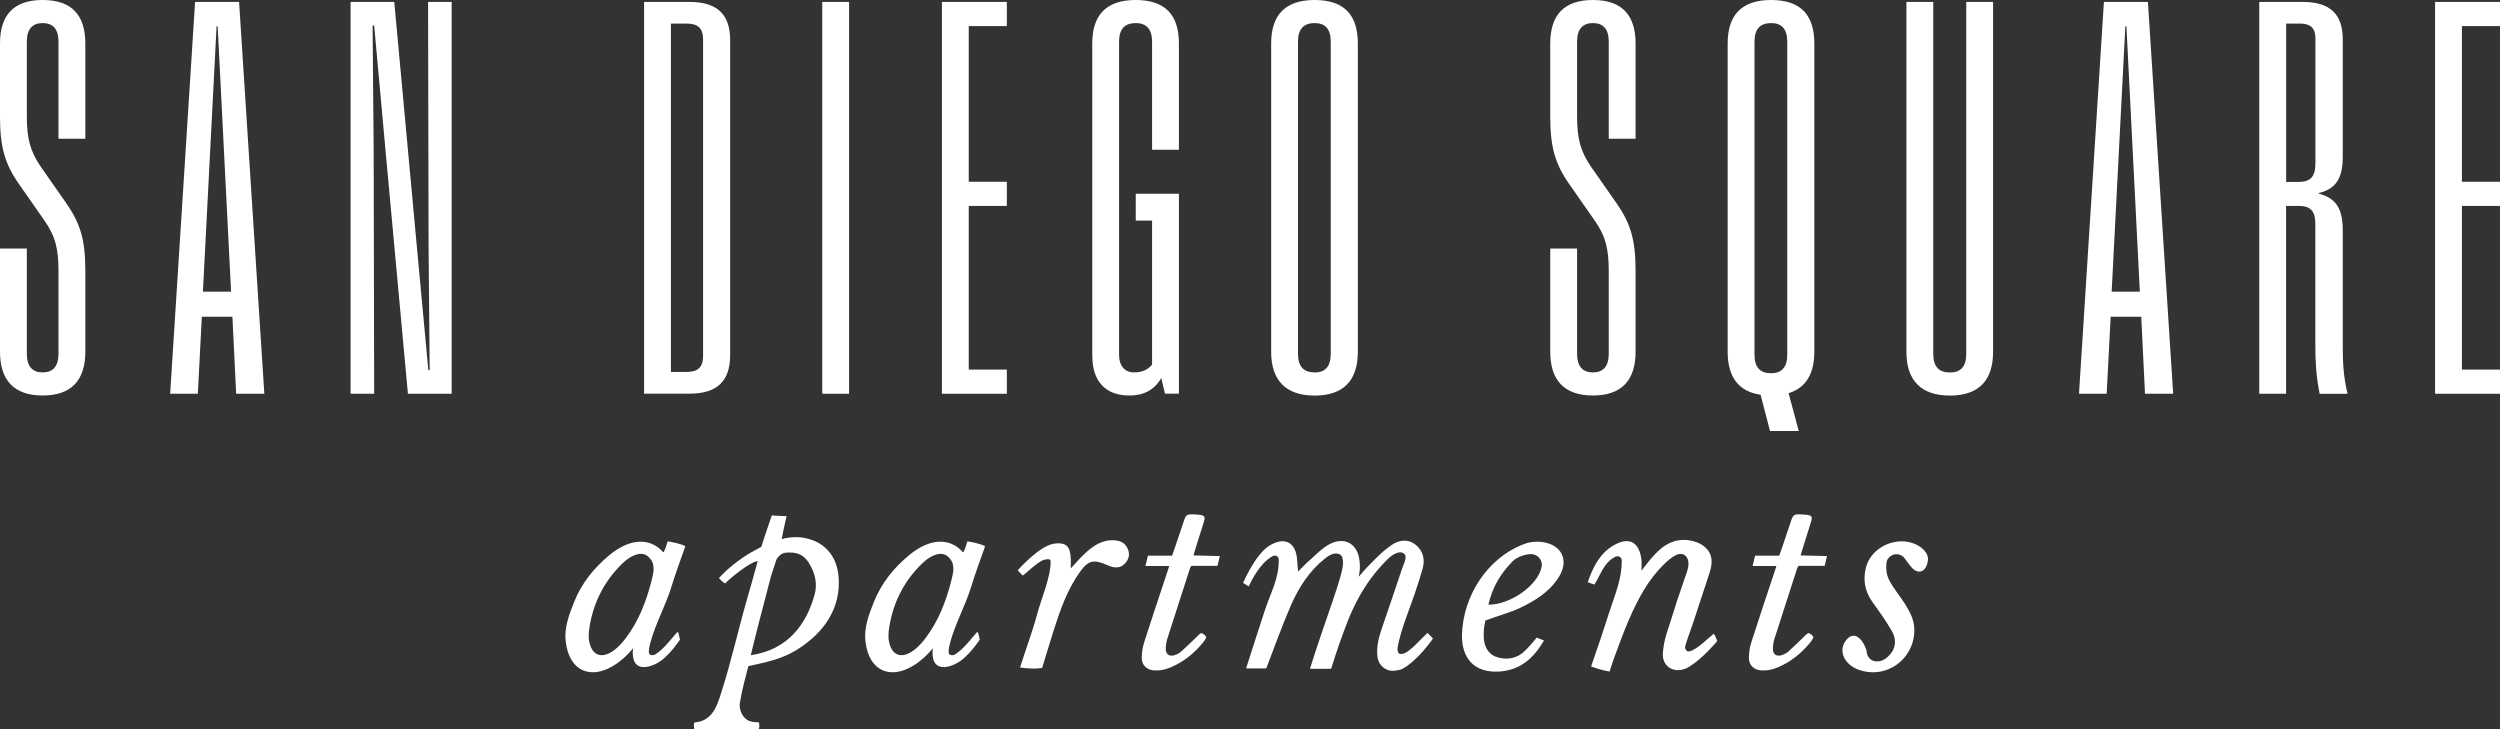
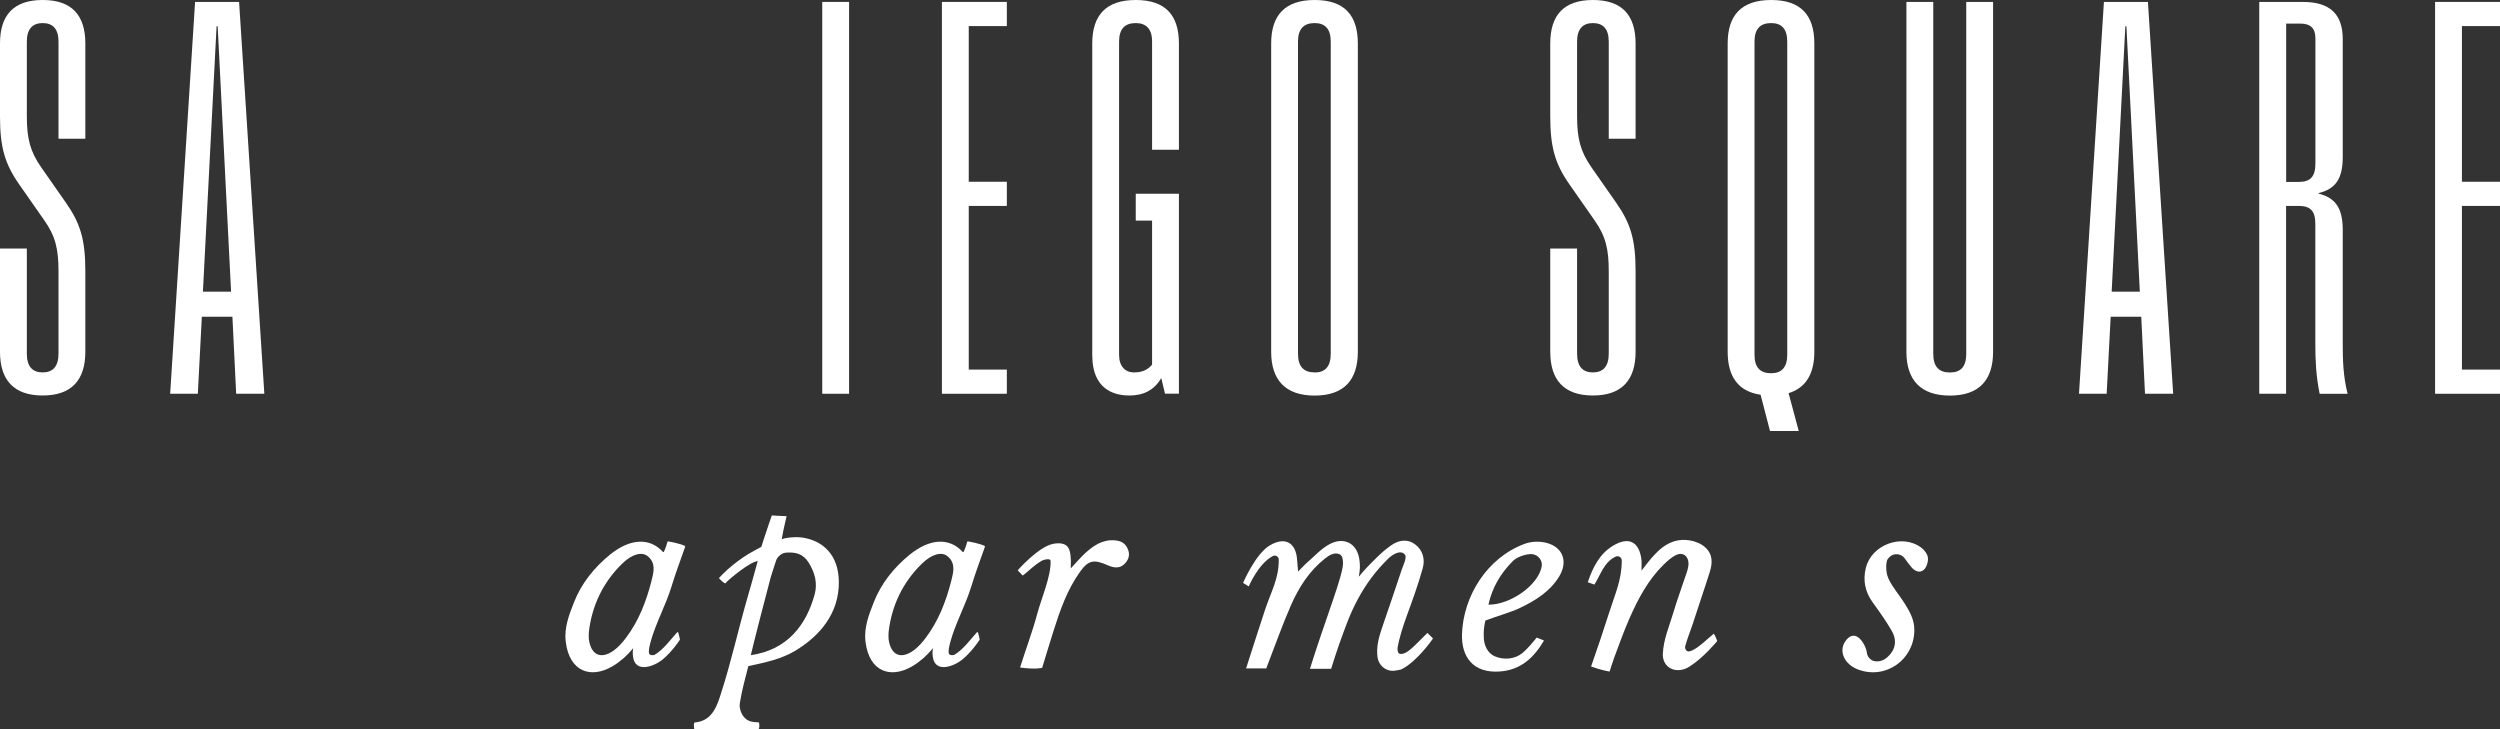
<svg xmlns="http://www.w3.org/2000/svg" id="logos" viewBox="0 0 300 87.51">
  <rect x="0" y="0" width="300" height="87.51" fill="#333333" stroke="none" />
  <defs>
    <style>
      .cls-1 {
        fill: #fff;
      }
    </style>
  </defs>
  <g>
    <path class="cls-1" d="M0,42.22v-12.4h3.22v12.62c0,1.58.71,2.25,1.9,2.25s1.9-.68,1.9-2.25v-9.89c0-2.64-.35-4.19-1.71-6.12l-2.99-4.28c-1.74-2.48-2.32-4.48-2.32-8.21V5.22C0,1.84,1.61,0,5.12,0s5.12,1.84,5.12,5.22v11.43h-3.22V4.99c0-1.55-.71-2.22-1.9-2.22s-1.9.68-1.9,2.22v8.95c0,2.67.39,4.22,1.71,6.12l2.99,4.28c1.71,2.45,2.32,4.38,2.32,8.21v9.66c0,3.38-1.64,5.25-5.12,5.25s-5.12-1.87-5.12-5.25Z" />
    <path class="cls-1" d="M23.41.23h5.28l3.03,47.02h-3.38l-.45-9.24h-3.67l-.48,9.24h-3.32L23.41.23ZM27.73,35l-1.61-31.85h-.13l-1.64,31.85h3.38Z" />
-     <path class="cls-1" d="M42.06.23h5.25l2.71,29.34,1.38,14.85h.16l-.13-14.85-.06-29.34h2.83v47.02h-5.25l-2.7-29.34-1.35-14.85h-.19l.13,14.85.06,29.34h-2.83V.23Z" />
-     <path class="cls-1" d="M77.29.23h5.44c3.32,0,4.89,1.48,4.89,4.6v37.77c0,3.16-1.58,4.64-4.89,4.64h-5.44V.23ZM82.41,44.63c1.32,0,1.96-.55,1.96-1.9V4.73c0-1.35-.64-1.9-1.96-1.9h-1.9v41.8h1.9Z" />
    <path class="cls-1" d="M98.67.23h3.22v47.02h-3.22V.23Z" />
    <path class="cls-1" d="M113.03.23h7.79v2.9h-4.57v18.68h4.57v2.9h-4.57v19.64h4.57v2.9h-7.79V.23Z" />
    <path class="cls-1" d="M131.07,42.73V5.22c0-3.38,1.64-5.22,5.22-5.22s5.18,1.84,5.18,5.22v12.75h-3.22V4.99c0-1.55-.74-2.22-1.96-2.22-1.29,0-2,.68-2,2.22v37.61c0,1.35.74,2.09,1.77,2.09s1.67-.32,2.19-.93v-17.29h-1.96v-3.22h5.18v23.99h-1.67l-.45-1.87c-.87,1.48-2.16,2.09-3.83,2.09-2.83,0-4.44-1.67-4.44-4.73Z" />
    <path class="cls-1" d="M152.54,42.22V5.22c0-3.38,1.64-5.22,5.22-5.22s5.18,1.84,5.18,5.22v37c0,3.38-1.67,5.25-5.18,5.25s-5.22-1.87-5.22-5.25ZM157.76,44.7c1.22,0,1.93-.68,1.93-2.25V4.99c0-1.55-.71-2.22-1.93-2.22-1.29,0-2,.68-2,2.22v37.45c0,1.58.71,2.25,2,2.25Z" />
    <path class="cls-1" d="M186.03,42.22v-12.4h3.22v12.62c0,1.58.71,2.25,1.9,2.25s1.9-.68,1.9-2.25v-9.89c0-2.64-.35-4.19-1.71-6.12l-2.99-4.28c-1.74-2.48-2.32-4.48-2.32-8.21V5.22c0-3.38,1.61-5.22,5.12-5.22s5.12,1.84,5.12,5.22v11.43h-3.22V4.99c0-1.55-.71-2.22-1.9-2.22s-1.9.68-1.9,2.22v8.95c0,2.67.39,4.22,1.71,6.12l2.99,4.28c1.71,2.45,2.32,4.38,2.32,8.21v9.66c0,3.38-1.64,5.25-5.12,5.25s-5.12-1.87-5.12-5.25Z" />
    <path class="cls-1" d="M211.28,47.37c-2.7-.39-3.96-2.19-3.96-5.15V5.22c0-3.38,1.64-5.22,5.22-5.22s5.18,1.84,5.18,5.22v37c0,2.61-1,4.32-3.09,4.96l1.22,4.54h-3.45l-1.13-4.35ZM212.54,44.79c1.22,0,1.93-.68,1.93-2.22V4.99c0-1.55-.71-2.22-1.93-2.22-1.29,0-2,.68-2,2.22v37.58c0,1.55.71,2.22,2,2.22Z" />
    <path class="cls-1" d="M228.77,42.22V.23h3.22v42.22c0,1.58.71,2.25,2,2.25s1.96-.68,1.96-2.25V.23h3.22v41.99c0,3.38-1.67,5.25-5.18,5.25s-5.22-1.87-5.22-5.25Z" />
    <path class="cls-1" d="M252.47.23h5.28l3.03,47.02h-3.38l-.45-9.24h-3.67l-.48,9.24h-3.32L252.47.23ZM256.78,35l-1.61-31.85h-.13l-1.64,31.85h3.38Z" />
    <path class="cls-1" d="M271.11.23h5.22c3.25,0,4.8,1.45,4.8,4.48v14.14c0,2.61-.87,3.83-2.9,4.32v.06c2.03.52,2.9,1.74,2.9,4.38v13.72c0,1.77.03,3.7.58,5.93h-3.35c-.45-2.19-.52-4.15-.52-5.93v-14.46c0-1.61-.64-2.16-2-2.16h-1.51v22.54h-3.22V.23ZM275.85,21.83c1.35,0,2-.58,2-2.22V4.57c0-1.22-.64-1.74-1.8-1.74h-1.71v19h1.51Z" />
    <path class="cls-1" d="M292.21.23h7.79v2.9h-4.57v18.68h4.57v2.9h-4.57v19.64h4.57v2.9h-7.79V.23Z" />
  </g>
  <g>
    <path class="cls-1" d="M159.75,80.26h-2.56c1.93-6.18,4.1-11.47,3.97-12.83-.03-.32-.05-.74-.4-.91-.63-.32-1.34.17-1.77.51-1.88,1.49-3.13,3.45-4.07,5.59-1.06,2.41-1.93,4.91-2.97,7.59h-2.42c.78-2.41,1.53-4.8,2.26-6.99.78-2.34,1.68-3.77,1.66-6.08,0-.36-.4-.58-.72-.41-1.74.92-2.88,3.64-2.88,3.64l-.68-.42s1.48-3.49,3.22-4.51c1.79-1.05,3.1-.37,3.26,1.69.03.37.06.75.12,1.46.5-.5.8-.84,1.14-1.13.85-.74,1.63-1.61,2.6-2.14,1.84-1,3.45-.05,3.64,2.02.05.49.08,1-.1,1.87.72-.88,1.56-1.73,2.08-2.23.67-.65,1.07-1.02,1.84-1.56.9-.63,1.95-.77,2.84-.1.93.7,1.23,1.77.91,2.9-.54,1.94-1.23,3.83-1.92,5.72-.42,1.16-.9,2.62-1.09,3.79-.04.26.04.69.26.73.86.16,1.78-1.02,3.32-2.51.26.23.67.67.67.67,0,0-1.84,2.71-3.76,3.69-.12.06-.77.18-.97.19-.97.05-1.8-.67-1.93-1.64-.15-1.19.13-2.3.51-3.42.81-2.38,1.63-4.76,2.42-7.15.11-.32.63-1.38.37-1.72-.51-.67-1.52-.03-2.07.52-1.43,1.41-2.61,2.99-3.55,4.74-1.03,1.91-1.49,3.31-2.29,5.51-.27.76-.65,1.95-.95,2.9Z" />
    <path class="cls-1" d="M89.8,79.94c-.36,1.46-.75,2.74-1.02,4.43-.09.59.14,1.29.55,1.73.45.48.9.55,1.74.59.05.15.11.79-.07.79-2.32.03-5.1.02-7.69.02-.07-.51-.07-.8.09-.81,2.17-.18,2.71-2.2,3.15-3.58,1.18-3.65,2.03-7.51,3.09-11.2.37-1.29.88-3.05,1.29-4.58-.91.06-3.48,2.18-3.9,2.68-.34-.13-.76-.64-.76-.64,0,0,.2-.22.43-.45.85-.86,1.69-1.49,2.54-2.08.71-.49,2.12-1.22,2.12-1.22,0,0,.43-1.37.83-2.53.22-.63.43-1.24.43-1.24,0,0,.8.06,1.77.09-.27,1.2-.39,1.65-.58,2.77.18-.08.37-.12.61-.16.5-.09,1.32-.12,1.82-.05,2.46.35,4.38,2.03,4.42,5.29.05,3.79-2.27,6.53-5.25,8.31-1.64.98-3.5,1.39-5.61,1.83ZM90.11,78.62c4.4-.64,6.66-3.66,7.65-7.3.36-1.32.03-2.61-.71-3.79-.68-1.09-1.56-1.28-2.67-1.22-.81.04-1.2.82-1.2.82,0,0-.58,1.73-.68,2.09-.7,2.6-2.19,8.44-2.4,9.39Z" />
    <path class="cls-1" d="M190.53,69.87c.6-1.75,1.39-3.4,3.06-4.4,1.88-1.12,3.14-.46,3.39,1.75.03.3,0,.61,0,1.26.56-.71.92-1.21,1.17-1.48.51-.53,1.3-1.56,2.67-2.02,1.16-.4,2.81-.18,3.78.68.96.85.91,1.9.58,2.96-.64,2.04-1.35,4.06-2,6.1-.28.88-.7,1.87-.95,2.82-.08.31.14.68.46.63.89-.13,2.4-1.71,2.97-2.13.18.25.41.88.41.88,0,0-1.62,1.99-3.33,3.07-1.58,1-3.27.15-3.2-1.53.08-1.76.77-3.29,1.25-4.91.48-1.63,1.08-3.22,1.61-4.83.12-.35.22-.73.22-1.1,0-.92-.71-1.41-1.53-1-.55.28-1.03.72-1.48,1.16-1.86,1.84-3.05,4.1-4.1,6.49-.68,1.57-1.18,2.96-1.82,4.69-.24.66-.54,1.63-.54,1.63,0,0-1.08-.18-2.22-.61.84-2.4,1.43-4.15,2.15-6.41s1.55-4.03,1.53-6.32c0-.38-.4-.61-.74-.45-1.4.67-1.77,2.13-2.54,3.35" />
    <path class="cls-1" d="M79.67,66.2c.19-.37.37-.96.42-1.17.01-.05.05-.07.1-.06.3.05,1.35.24,1.98.53.04.02.06.07.05.11-.56,1.6-1.16,3.19-1.65,4.81-.66,2.16-1.91,4.43-2.5,6.61-.12.46-.27,1.04-.18,1.38.06.23.48.27.69.15.99-.6,1.71-1.58,2.66-2.67.05-.05.14-.04.16.04.11.4.17.7.19.79,0,.02,0,.04-.01.06-.13.2-.95,1.42-2.02,2.32s-3.36,1.73-3.6-.33c-.03-.24-.06-.44.02-.99-.36.45-.88.98-1.13,1.19-.58.48-.78.65-1.42,1.02-2.51,1.45-5.1.65-5.54-2.98-.21-1.7.41-3.26,1-4.76.89-2.25,2.39-4.12,4.28-5.67,2.42-1.98,4.79-2.09,6.36-.37.04.05.12.04.15-.01ZM70.66,75.84s0,0,0,.01c0,.33-.03.58,0,.83.25,1.94,1.46,2.5,3.03,1.35.54-.4,1.01-.94,1.42-1.48,1.54-2.04,2.44-4.38,3.07-6.84.27-1.07.56-2.14-.46-2.97-.69-.56-1.86-.26-3.03.87-2.34,2.27-3.66,5.07-4.03,8.24Z" />
    <path class="cls-1" d="M115.64,66.2c.19-.37.37-.96.42-1.17.01-.05.05-.07.1-.06.3.05,1.35.24,1.98.53.04.02.06.07.05.11-.56,1.6-1.16,3.19-1.65,4.81-.66,2.16-1.91,4.43-2.5,6.61-.12.46-.27,1.04-.18,1.38.06.23.48.27.69.15.99-.6,1.71-1.58,2.66-2.67.05-.05.14-.04.16.04.11.4.17.7.19.79,0,.02,0,.04-.01.06-.13.2-.95,1.42-2.02,2.32s-3.36,1.73-3.6-.33c-.03-.24-.06-.44.02-.99-.36.45-.88.98-1.13,1.19-.58.48-.78.65-1.42,1.02-2.51,1.45-5.1.65-5.54-2.98-.21-1.7.41-3.26,1-4.76.89-2.25,2.39-4.12,4.28-5.67,2.42-1.98,4.79-2.09,6.36-.37.04.05.12.04.15-.01ZM106.63,75.84s0,0,0,.01c0,.33-.03.58,0,.83.25,1.94,1.46,2.5,3.03,1.35.54-.4,1.01-.94,1.42-1.48,1.54-2.04,2.44-4.38,3.07-6.84.27-1.07.56-2.14-.46-2.97-.69-.56-1.86-.26-3.03.87-2.34,2.27-3.66,5.07-4.03,8.24Z" />
    <path class="cls-1" d="M185.28,76.86c-1.2,2.03-2.74,3.53-5.3,3.72-3.19.23-4.63-1.74-4.54-4.49.15-4.53,2.99-9.16,7.52-10.83.77-.29,1.76-.33,2.57-.13,2.05.51,2.67,2.29,1.54,4.1-1.11,1.78-2.83,2.84-4.65,3.71-1.18.57-2.58.91-4.18,1.53-.19.88-.21,1.31-.19,1.99.02.9.4,1.92,1.38,2.32,1.05.43,2.31.33,3.23-.39.59-.47,1.27-1.3,1.74-1.88M178.62,72.56c2.57.03,6.02-2.33,6.39-4.63,0-.05.01-.11.01-.16.01-.74-.66-1.33-1.39-1.28-.69.05-1.59.34-2.1.85-1.47,1.49-2.45,3.12-2.92,5.22Z" />
    <path class="cls-1" d="M224.02,78.34c.08.51.47.94.98,1.01.81.11,1.41-.31,1.92-.96.65-.84.59-1.82.1-2.67-.69-1.2-1.5-2.33-2.31-3.45-.9-1.26-1.18-2.62-.81-4.12.68-2.8,4.37-4.16,6.67-2.42.37.28.74.78.78,1.2.05.47-.15,1.13-.49,1.44-.48.45-1.1.16-1.49-.31-.28-.33-.53-.67-.81-1.06-.43-.59-1.29-.67-1.82-.16-.16.16-.28.31-.32.49-.15.69-.07,1.55.23,2.18.49,1.01,1.26,1.88,1.87,2.84.63,1.01,1.22,2,1.2,3.3-.03,3.5-3.4,5.91-6.7,4.71-1.66-.6-2.41-2.17-1.6-3.38.58-.88,1.34-.93,1.97-.1.22.3.41.64.53,1,.05.15.08.3.11.47Z" />
    <path class="cls-1" d="M122.41,80.1c.66-2.14,1.49-4.29,2.06-6.45.48-1.8,1.68-4.54,1.6-6.36-.01-.32-.81-.15-1.09.02-.95.56-1.4,1.1-2.25,1.76-.34-.32-.6-.64-.6-.64,0,0,2.48-2.83,4.25-3.17.7-.13,1.53-.11,1.85.53.2.39.32.96.26,2.42.64-.68,1.17-1.31,1.7-1.8.99-.91,2.09-1.69,3.58-1.57.78.06,1.3.36,1.59,1.1.27.69.05,1.26-.42,1.73-.57.57-1.26.48-1.94.19-1.68-.73-2.33-.72-3.38.73-1.55,2.16-2.4,4.6-3.2,7.12-.59,1.88-1.36,4.43-1.36,4.43,0,0-.75.22-2.66-.04Z" />
-     <path class="cls-1" d="M143.24,66.65c1.09.03,2.07.05,3.14.08-.11.46-.19.8-.28,1.17h-3.14c-.06.12-.13.2-.16.29-.91,2.82-1.83,5.65-2.73,8.48-.12.38-.18.8-.18,1.2,0,.63.41.94,1.02.76.3-.09.61-.25.85-.46.62-.55,1.21-1.15,1.81-1.72.18-.17.34-.37.55-.47.15-.07.67.37.62.51-.08.22-.23.43-.38.62-1.09,1.32-2.39,2.37-4,3.02-.59.24-1.2.36-1.85.32-.85-.05-1.49-.6-1.5-1.46,0-.64.09-1.3.29-1.91.83-2.62,1.71-5.22,2.57-7.82.14-.42.27-.84.44-1.34h-2.86c.11-.44.2-.8.3-1.24h2.9c.14-.41.26-.73.37-1.06.36-1.06.71-2.12,1.07-3.18.22-.64.36-.73,1.02-.72.28,0,.57.03.85.06.59.08.69.23.51.82-.33,1.09-.68,2.17-1.02,3.26-.07.21-.13.42-.24.79Z" />
-     <path class="cls-1" d="M216.1,66.65c1.09.03,2.07.05,3.14.08-.11.46-.19.8-.28,1.17h-3.14c-.06.12-.13.2-.16.29-.91,2.82-1.83,5.65-2.73,8.48-.12.38-.18.8-.18,1.2,0,.63.41.94,1.02.76.3-.09.61-.25.85-.46.62-.55,1.21-1.15,1.81-1.72.18-.17.34-.37.55-.47.15-.07.67.37.62.51-.08.22-.23.43-.38.62-1.09,1.32-2.39,2.37-4,3.02-.59.24-1.2.36-1.85.32-.85-.05-1.49-.6-1.5-1.46,0-.64.09-1.3.29-1.91.83-2.62,1.71-5.22,2.57-7.82.14-.42.27-.84.44-1.34h-2.86c.11-.44.2-.8.3-1.24h2.9c.14-.41.26-.73.37-1.06.36-1.06.71-2.12,1.07-3.18.22-.64.36-.73,1.02-.72.28,0,.57.03.85.06.59.08.69.23.51.82-.33,1.09-.68,2.17-1.02,3.26-.07.21-.13.42-.24.79Z" />
  </g>
</svg>